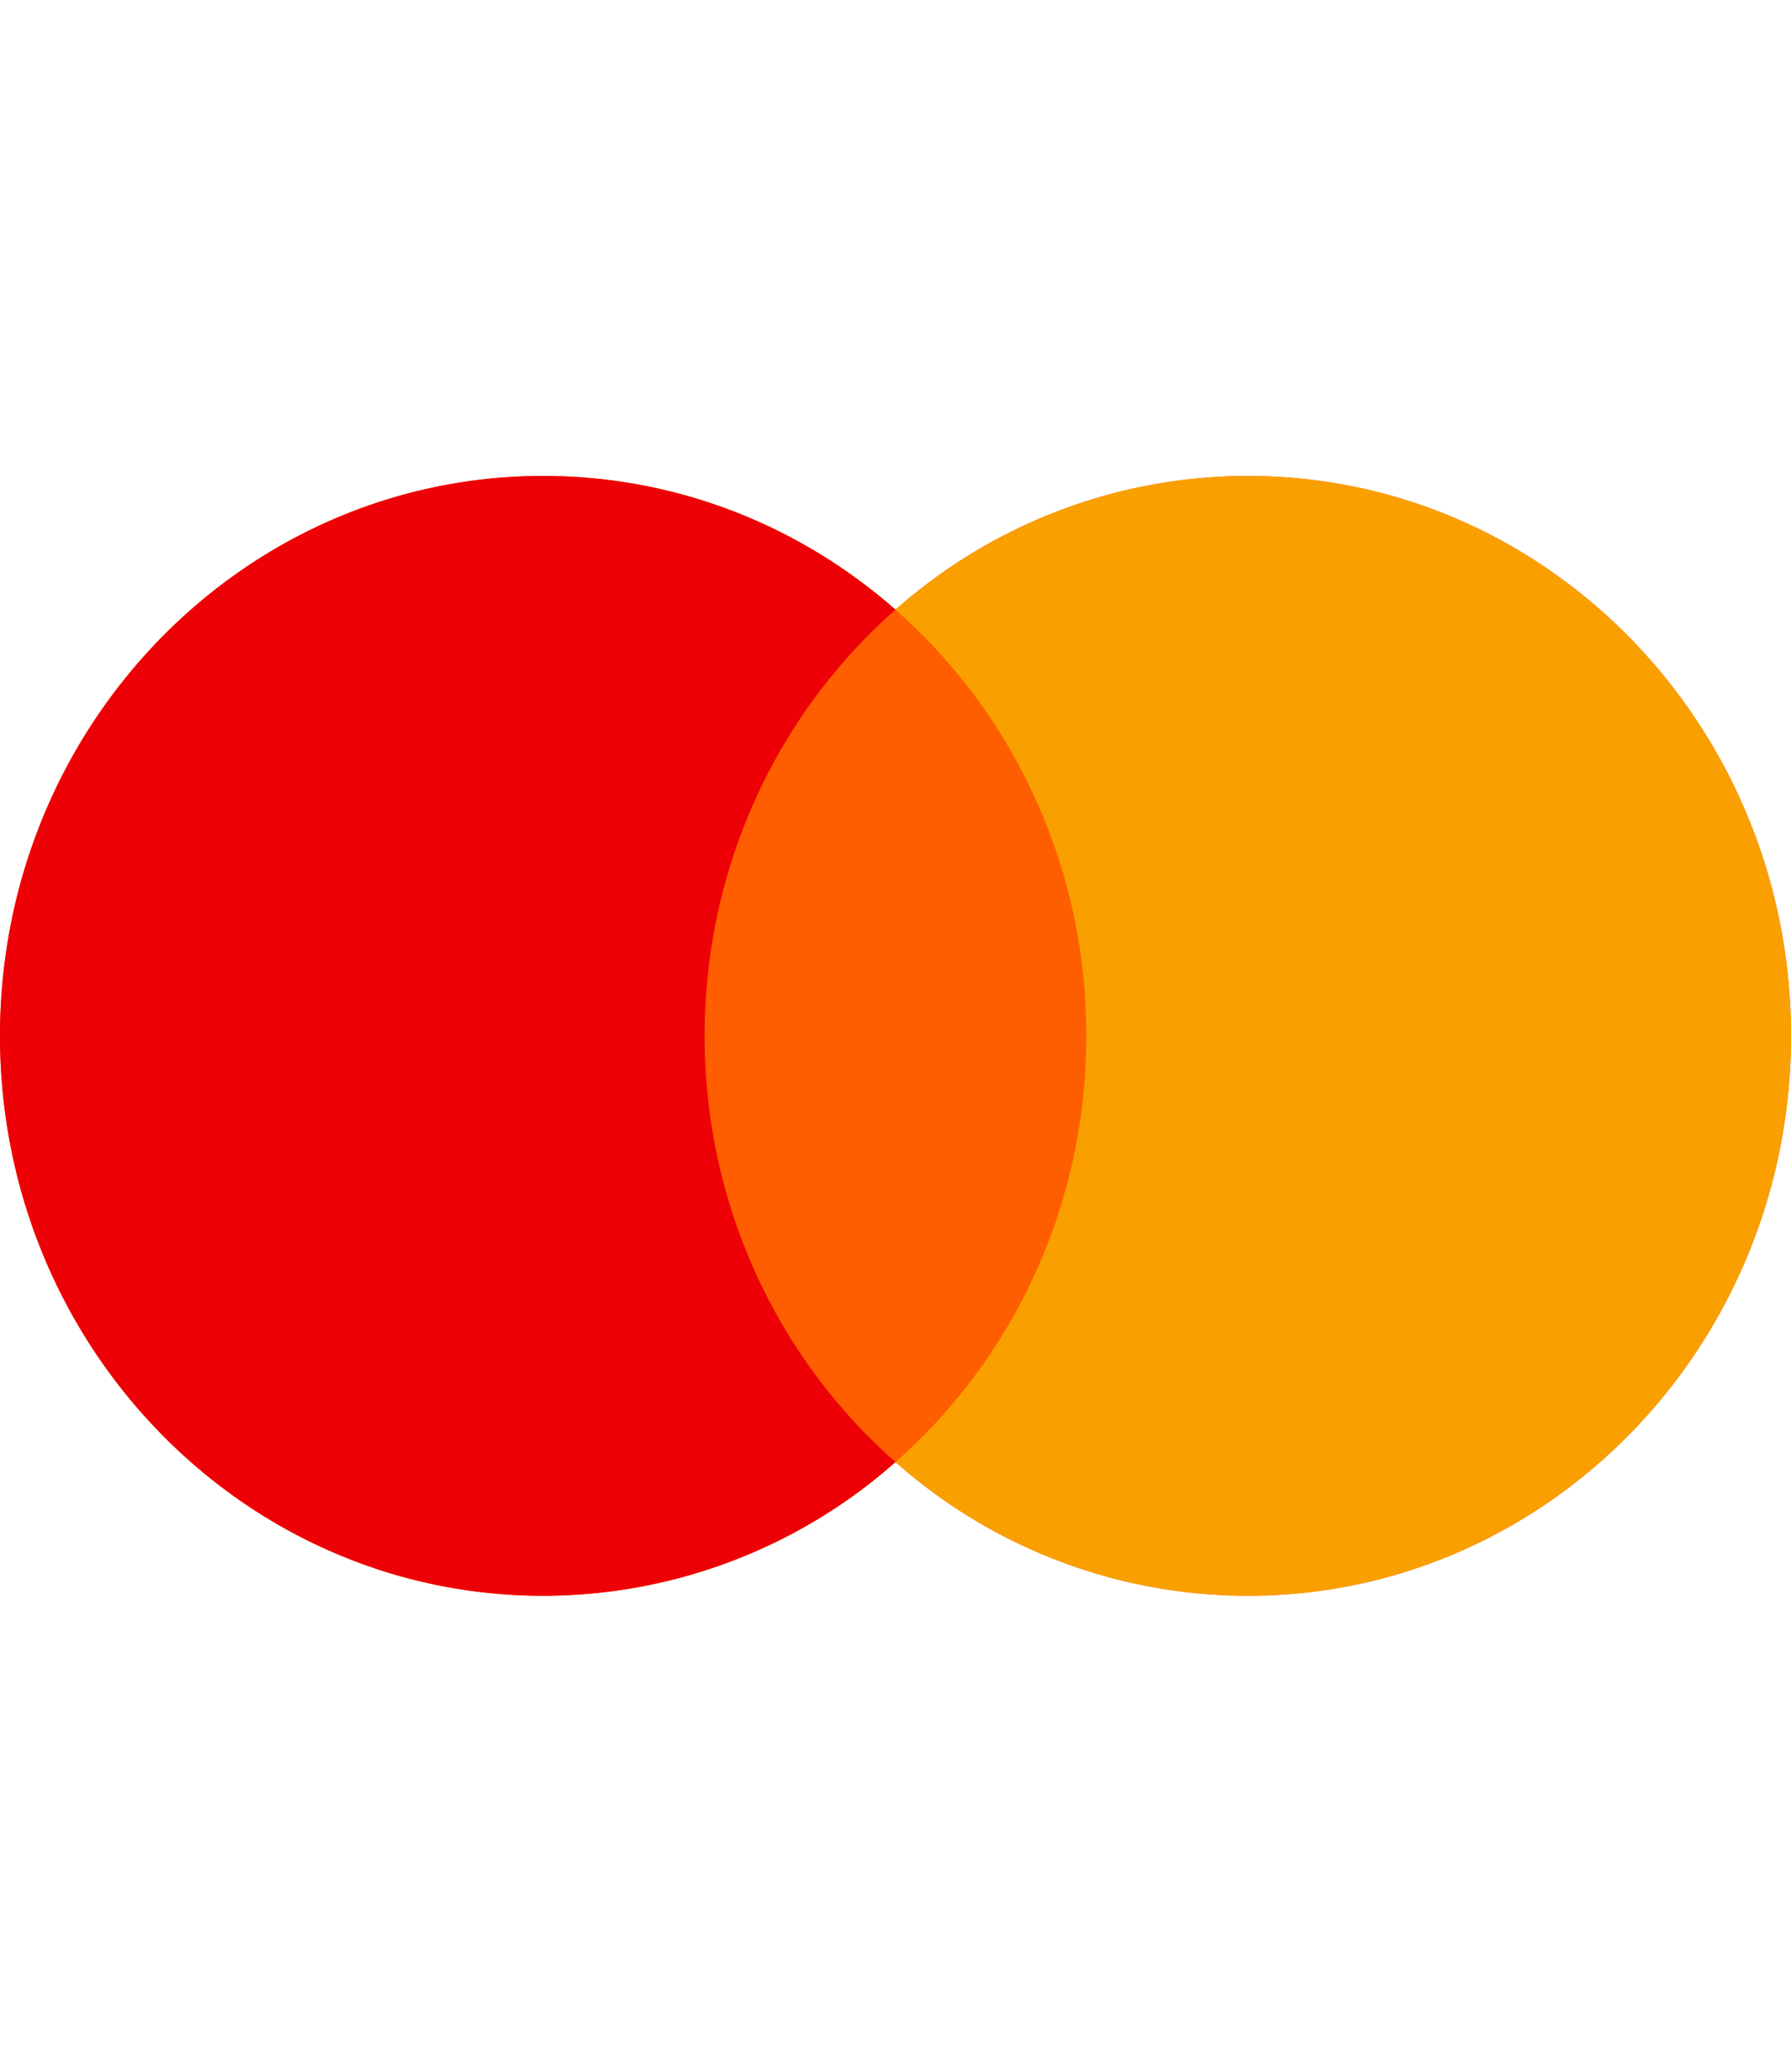
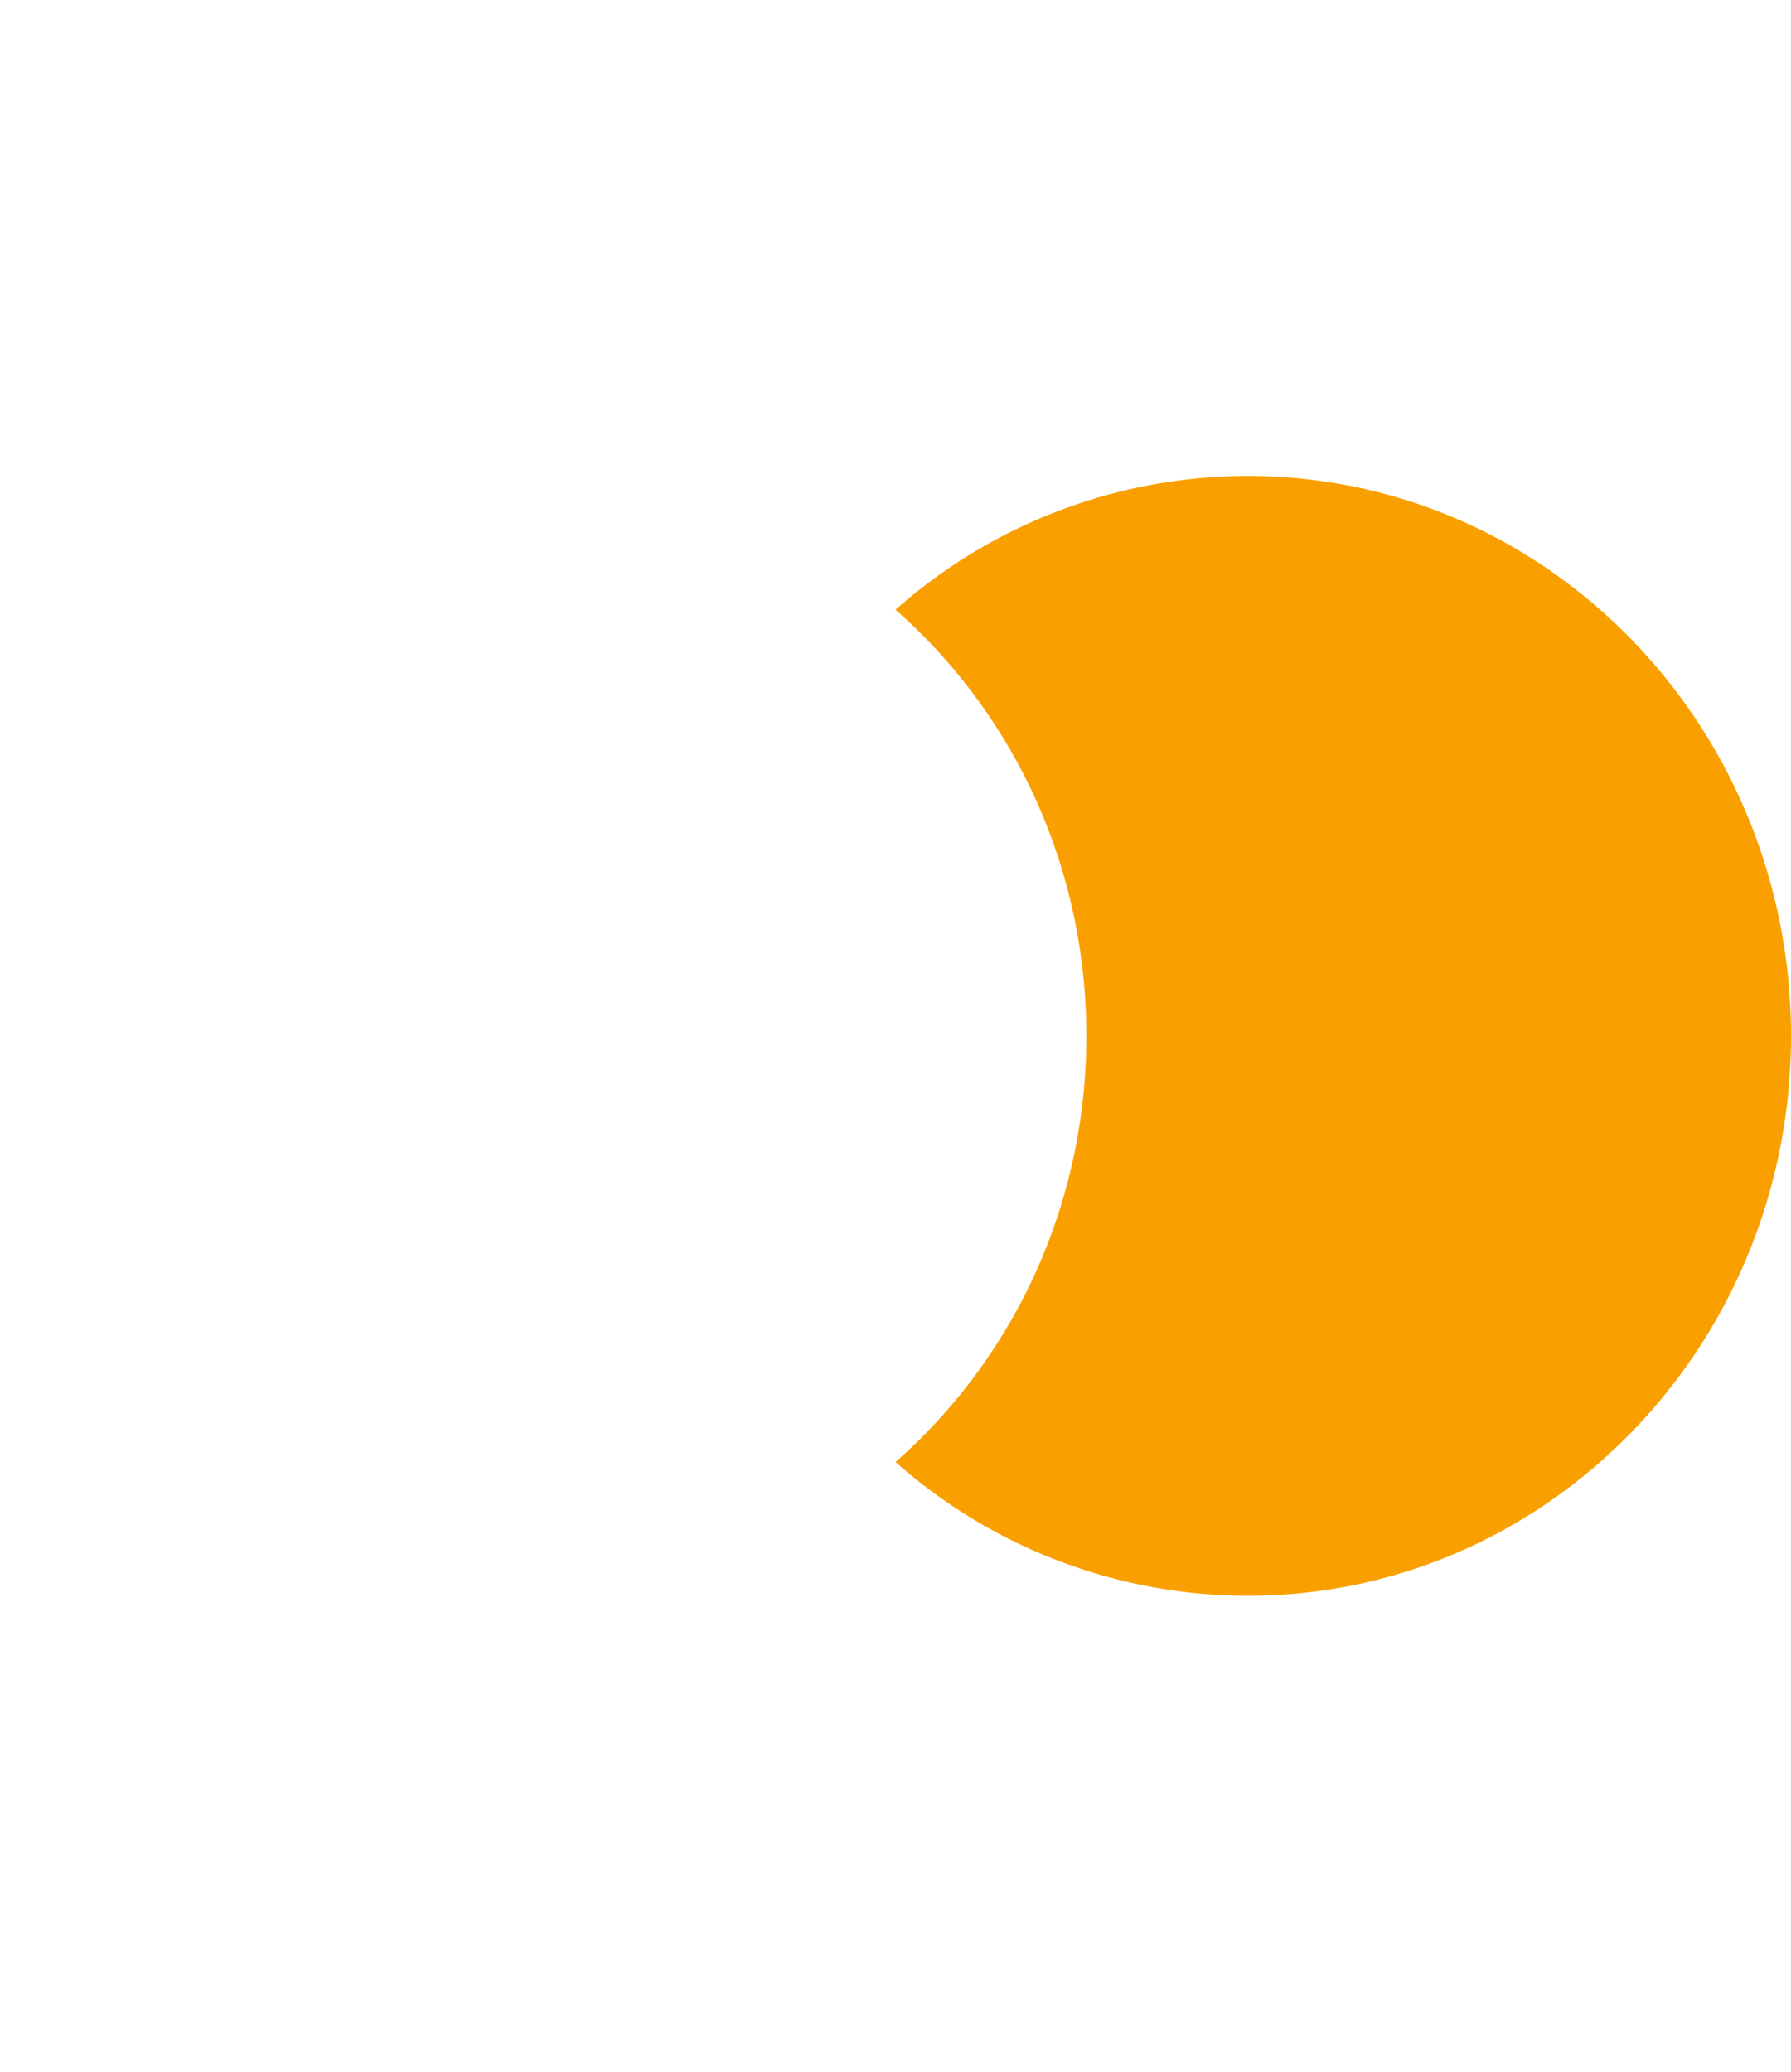
<svg xmlns="http://www.w3.org/2000/svg" width="32" height="37" viewBox="0 -8.5 32 37">
  <g fill="none" fill-rule="evenodd">
-     <path fill="#FF5E00" d="M16 2.389A9.5 9.5 0 0 1 22.295 0C27.655 0 32 4.477 32 10s-4.345 10-9.705 10A9.5 9.5 0 0 1 16 17.611 9.5 9.5 0 0 1 9.705 20C4.345 20 0 15.523 0 10S4.345 0 9.705 0c2.402 0 4.6.9 6.295 2.389z" />
-     <path fill="#ED0006" d="M16 2.389C13.913 4.223 12.59 6.952 12.59 10s1.323 5.777 3.41 7.611A9.5 9.5 0 0 1 9.705 20C4.345 20 0 15.523 0 10S4.345 0 9.705 0c2.402 0 4.6.9 6.295 2.389z" />
    <path fill="#F9A000" d="M16 17.611c2.087-1.834 3.41-4.563 3.41-7.611S18.087 4.223 16 2.389A9.5 9.5 0 0 1 22.295 0C27.655 0 32 4.477 32 10s-4.345 10-9.705 10A9.5 9.5 0 0 1 16 17.611z" />
  </g>
</svg>